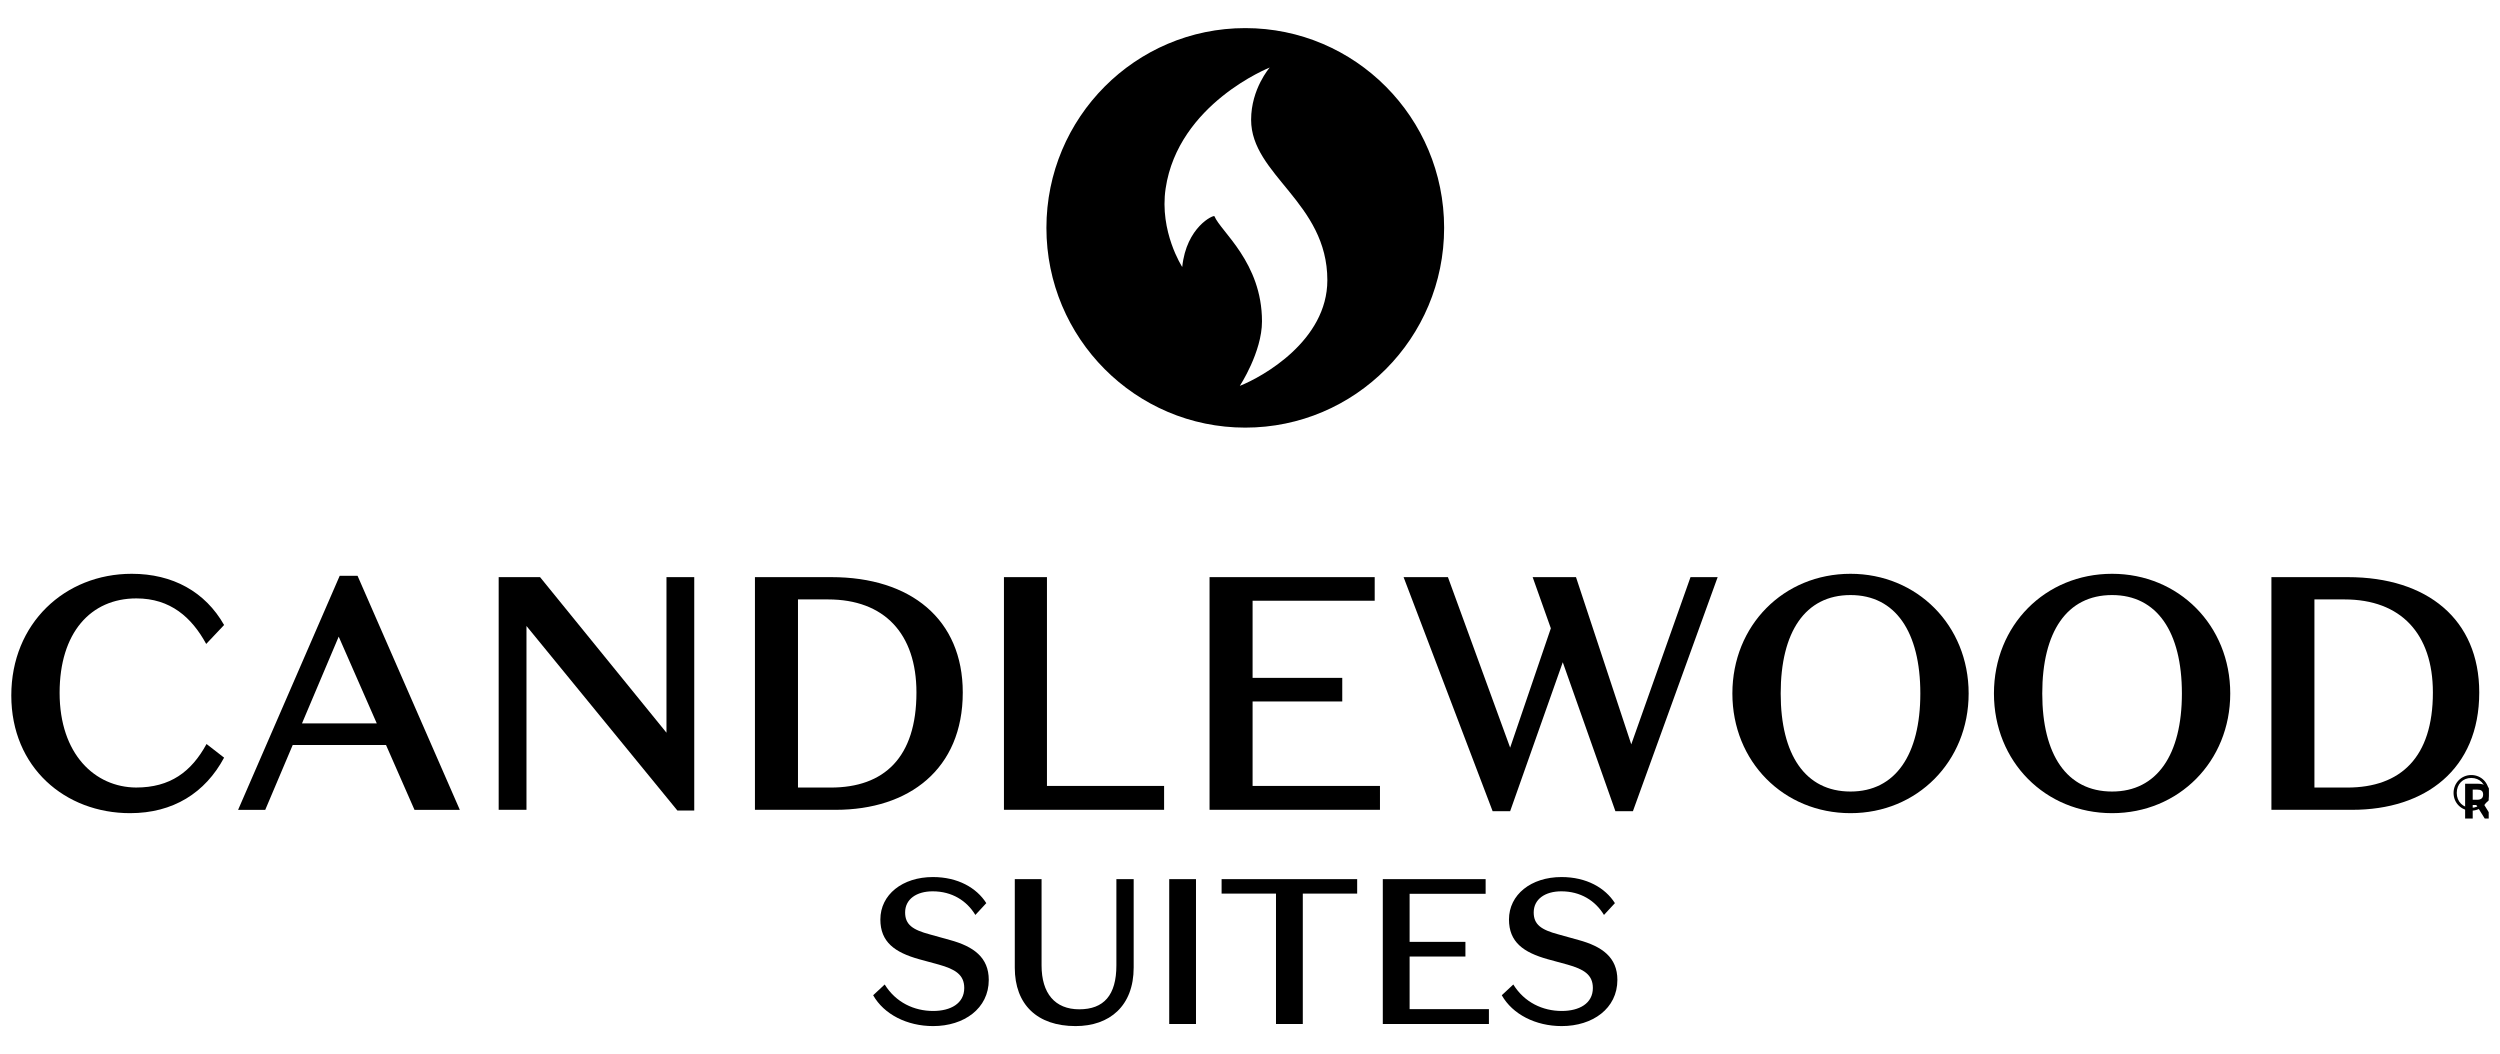
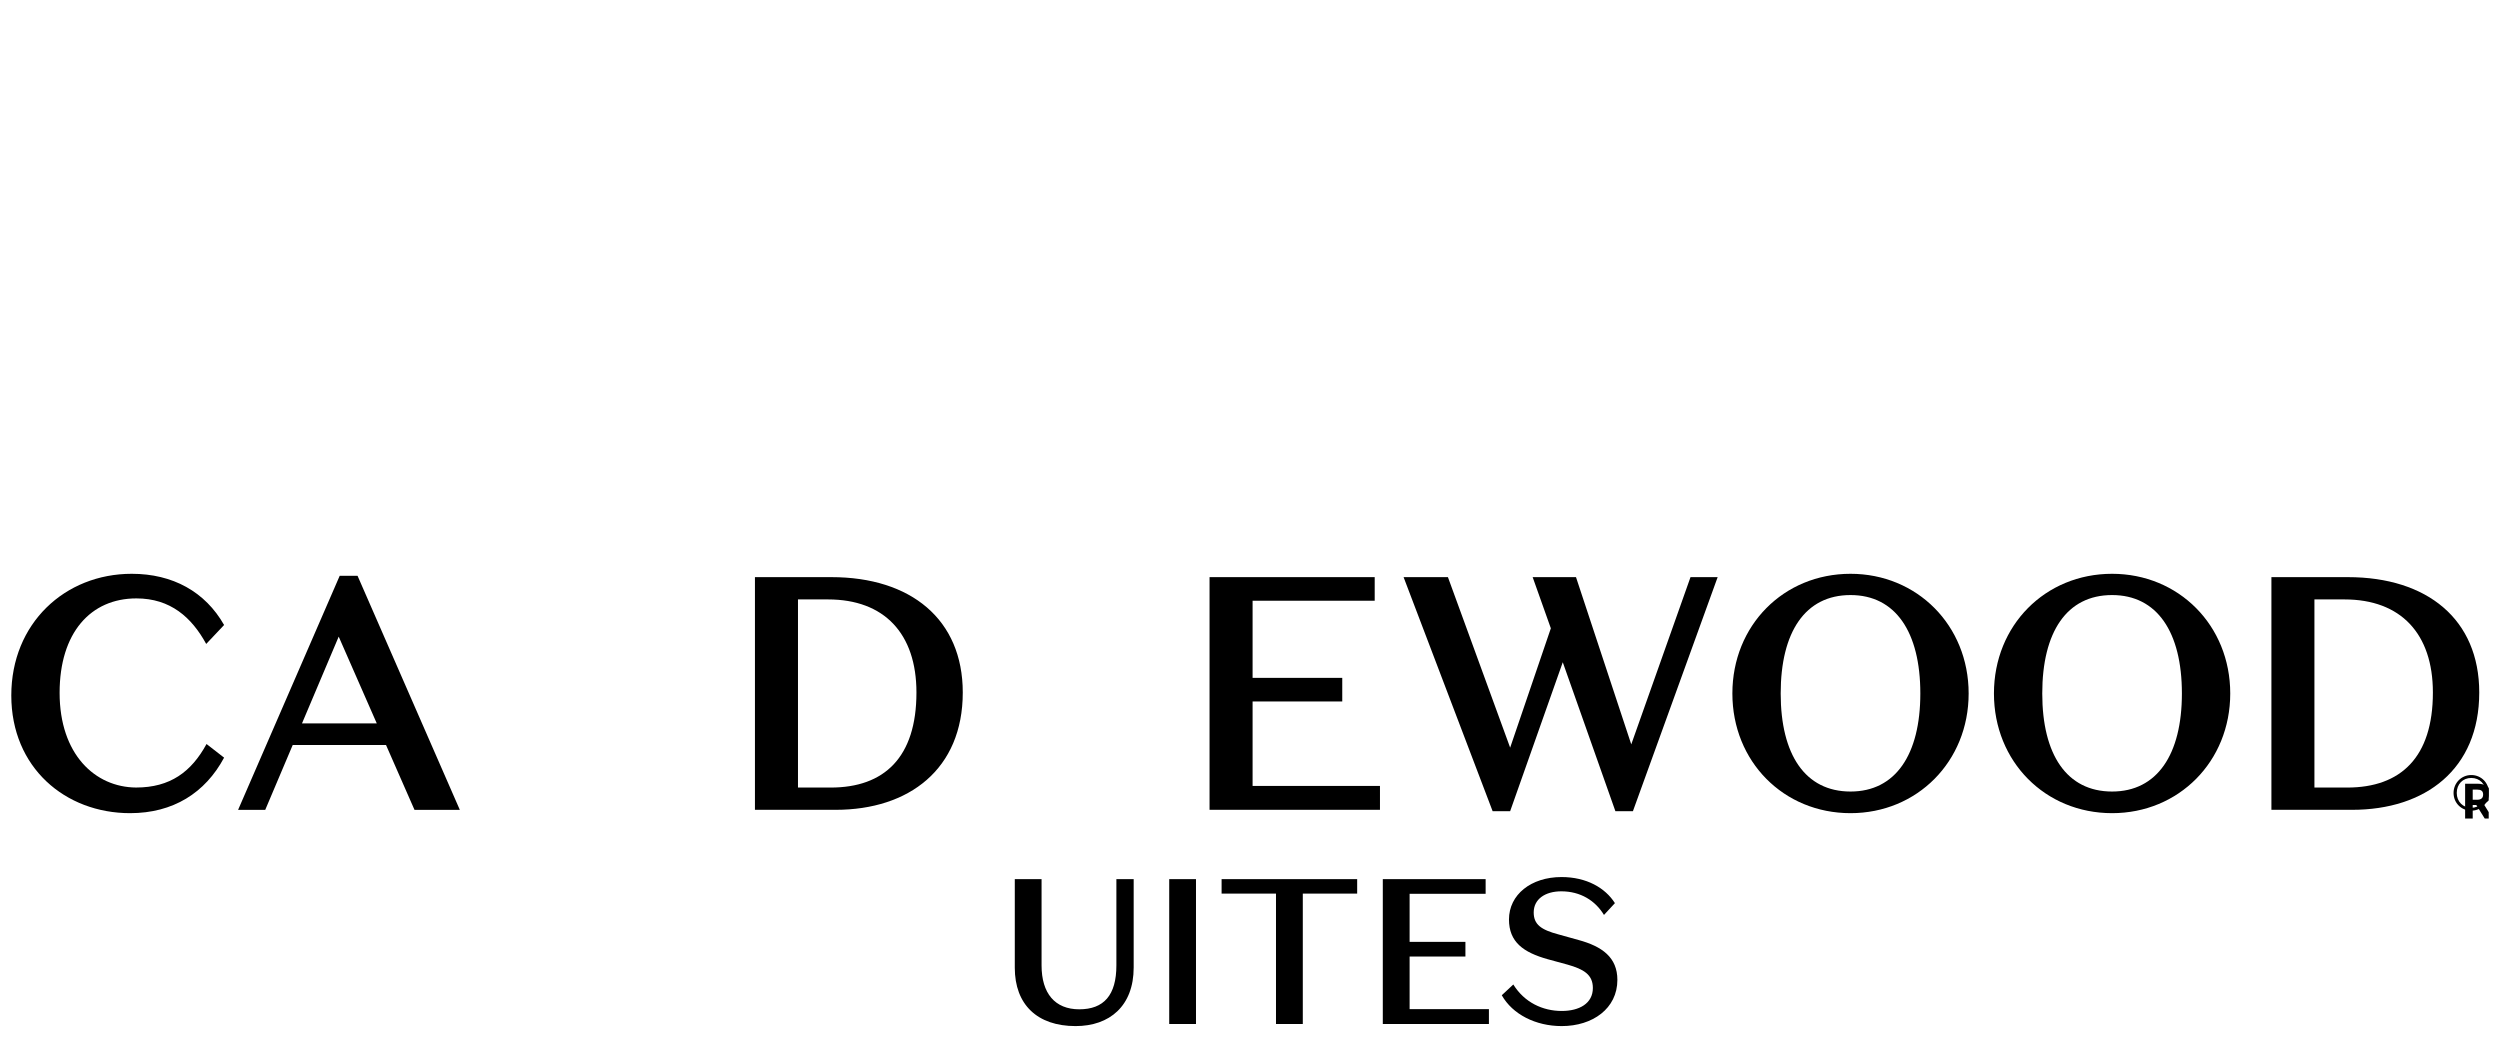
<svg xmlns="http://www.w3.org/2000/svg" version="1.1" width="83px" height="35px" viewBox="0 0 83.0 35.0">
  <defs>
    <clipPath id="i0">
      <path d="M1440,0 L1440,6349 L0,6349 L0,0 L1440,0 Z" />
    </clipPath>
    <clipPath id="i1">
      <path d="M3.999,0 C5.361,0 6.438,0.597 7.065,1.7 L6.471,2.329 C5.988,1.446 5.284,0.817 4.153,0.817 C2.637,0.817 1.604,1.954 1.604,3.951 C1.604,5.993 2.779,7.086 4.142,7.096 C5.274,7.096 5.977,6.578 6.482,5.651 L7.065,6.104 C6.438,7.274 5.372,7.947 3.944,7.947 C1.791,7.947 0,6.434 0,4.039 C0,1.645 1.78,0 3.999,0 Z" />
    </clipPath>
    <clipPath id="i2">
      <path d="M3.966,0 L7.361,7.77 L5.856,7.77 L4.911,5.617 L1.813,5.617 L0.901,7.77 L0,7.77 L3.373,0 L3.966,0 Z M3.34,2.019 L2.121,4.9 L4.604,4.9 L3.34,2.019 Z" />
    </clipPath>
    <clipPath id="i3">
-       <path d="M1.374,0 L5.571,5.165 L5.571,0 L6.493,0 L6.493,7.748 L5.933,7.748 L0.923,1.622 L0.923,7.725 L0,7.725 L0,0 L1.374,0 Z" />
-     </clipPath>
+       </clipPath>
    <clipPath id="i4">
      <path d="M2.538,0 C5.175,0 6.9,1.402 6.9,3.83 C6.9,6.379 5.109,7.725 2.681,7.725 L0,7.725 L0,0 L2.538,0 Z M2.428,0.74 L1.429,0.74 L1.429,6.986 L2.516,6.986 C4.296,6.986 5.362,5.982 5.362,3.83 C5.362,1.876 4.296,0.74 2.428,0.74 Z" />
    </clipPath>
    <clipPath id="i5">
      <path d="M1.428,0 L1.428,6.931 L5.317,6.931 L5.317,7.725 L0,7.725 L0,0 L1.428,0 Z" />
    </clipPath>
    <clipPath id="i6">
      <path d="M5.483,0 L5.483,0.784 L1.429,0.784 L1.429,3.344 L4.406,3.344 L4.406,4.127 L1.429,4.127 L1.429,6.931 L5.658,6.931 L5.658,7.725 L0,7.725 L0,0 L5.483,0 Z" />
    </clipPath>
    <clipPath id="i7">
      <path d="M1.472,0 L3.538,5.661 L4.889,1.699 L4.285,0 L5.724,0 L7.559,5.552 L9.526,0 L10.427,0 L7.614,7.77 L7.032,7.77 L5.285,2.825 L3.538,7.77 L2.956,7.77 L0,0 L1.472,0 Z" />
    </clipPath>
    <clipPath id="i8">
      <path d="M3.922,0 C6.131,0 7.844,1.711 7.844,3.974 C7.844,6.236 6.131,7.947 3.922,7.947 C1.703,7.947 0,6.236 0,3.974 C0,1.711 1.703,0 3.922,0 Z M3.922,0.706 C2.417,0.706 1.604,1.932 1.604,3.974 C1.604,6.004 2.417,7.229 3.922,7.229 C5.416,7.229 6.24,6.004 6.24,3.974 C6.24,1.932 5.416,0.706 3.922,0.706 Z" />
    </clipPath>
    <clipPath id="i9">
      <path d="M3.922,0 C6.131,0 7.845,1.711 7.845,3.974 C7.845,6.236 6.131,7.947 3.922,7.947 C1.703,7.947 0,6.236 0,3.974 C0,1.711 1.703,0 3.922,0 Z M3.922,0.706 C2.417,0.706 1.604,1.932 1.604,3.974 C1.604,6.004 2.417,7.229 3.922,7.229 C5.416,7.229 6.24,6.004 6.24,3.974 C6.24,1.932 5.416,0.706 3.922,0.706 Z" />
    </clipPath>
    <clipPath id="i10">
      <path d="M2.538,0 C5.174,0 6.9,1.402 6.9,3.83 C6.9,6.379 5.109,7.725 2.681,7.725 L0,7.725 L0,0 L2.538,0 Z M2.428,0.74 L1.428,0.74 L1.428,6.986 L2.516,6.986 C4.295,6.986 5.361,5.982 5.361,3.83 C5.361,1.876 4.295,0.74 2.428,0.74 Z" />
    </clipPath>
    <clipPath id="i11">
      <path d="M3.838,0 L3.838,4.948 L0,4.948 L0,0 L3.838,0 Z" />
    </clipPath>
    <clipPath id="i12">
-       <path d="M1.984,0 C2.812,0 3.434,0.358 3.756,0.866 L3.393,1.258 C3.106,0.783 2.613,0.474 1.977,0.474 C1.437,0.474 1.061,0.735 1.061,1.175 C1.061,1.581 1.313,1.752 1.881,1.904 L2.545,2.089 C3.332,2.303 3.838,2.666 3.838,3.415 C3.838,4.364 3.017,4.948 1.991,4.948 C1.122,4.948 0.356,4.556 0,3.924 L0.383,3.567 C0.753,4.165 1.361,4.446 1.991,4.446 C2.572,4.446 3.024,4.199 3.024,3.683 C3.024,3.237 2.716,3.058 2.182,2.907 L1.526,2.728 C0.718,2.502 0.239,2.158 0.239,1.409 C0.239,0.584 0.972,0 1.984,0 Z" />
-     </clipPath>
+       </clipPath>
    <clipPath id="i13">
      <path d="M3.947,0 L3.947,4.879 L0,4.879 L0,0 L3.947,0 Z" />
    </clipPath>
    <clipPath id="i14">
      <path d="M0.889,0 L0.889,2.865 C0.889,3.793 1.334,4.322 2.141,4.322 C2.955,4.322 3.373,3.855 3.373,2.865 L3.373,0 L3.947,0 L3.947,2.934 C3.947,4.213 3.147,4.879 2.018,4.879 C0.746,4.879 0,4.165 0,2.941 L0,0 L0.889,0 Z" />
    </clipPath>
    <clipPath id="i15">
      <path d="M82.25,0 L82.25,33.133 L0,33.133 L0,0 L82.25,0 Z" />
    </clipPath>
    <clipPath id="i16">
      <path d="M0.889,0 L0.889,4.81 L0,4.81 L0,0 L0.889,0 Z" />
    </clipPath>
    <clipPath id="i17">
      <path d="M4.501,0 L4.501,0.481 L2.696,0.481 L2.696,4.81 L1.806,4.81 L1.806,0.481 L0,0.481 L0,0 L4.501,0 Z" />
    </clipPath>
    <clipPath id="i18">
      <path d="M3.414,0 L3.414,0.488 L0.89,0.488 L0.89,2.082 L2.743,2.082 L2.743,2.57 L0.89,2.57 L0.89,4.316 L3.523,4.316 L3.523,4.81 L0,4.81 L0,0 L3.414,0 Z" />
    </clipPath>
    <clipPath id="i19">
      <path d="M1.984,0 C2.812,0 3.434,0.358 3.756,0.866 L3.393,1.258 C3.106,0.783 2.613,0.474 1.977,0.474 C1.437,0.474 1.06,0.735 1.06,1.175 C1.06,1.581 1.313,1.752 1.881,1.904 L2.545,2.089 C3.332,2.303 3.838,2.666 3.838,3.415 C3.838,4.364 3.017,4.948 1.991,4.948 C1.122,4.948 0.356,4.556 0,3.924 L0.383,3.567 C0.753,4.165 1.361,4.446 1.991,4.446 C2.572,4.446 3.024,4.199 3.024,3.683 C3.024,3.237 2.716,3.058 2.182,2.907 L1.526,2.728 C0.718,2.502 0.239,2.158 0.239,1.409 C0.239,0.584 0.972,0 1.984,0 Z" />
    </clipPath>
    <clipPath id="i20">
-       <path d="M6.602,0 C10.248,0 13.204,2.969 13.204,6.632 C13.204,10.295 10.248,13.264 6.602,13.264 C2.956,13.264 0,10.295 0,6.632 C0,2.969 2.956,0 6.602,0 Z M7.414,1.309 C7.414,1.309 4.377,2.508 3.958,5.324 C3.745,6.757 4.509,7.931 4.509,7.931 C4.646,6.594 5.557,6.193 5.578,6.245 C5.785,6.755 7.157,7.78 7.157,9.737 C7.157,10.757 6.421,11.878 6.421,11.878 C7.178,11.577 9.327,10.379 9.327,8.369 C9.327,5.788 6.796,4.88 6.796,3.043 C6.796,2.014 7.414,1.309 7.414,1.309 Z" />
-     </clipPath>
+       </clipPath>
    <clipPath id="i21">
      <path d="M0.588,0 C0.921,0 1.175,0.262 1.175,0.592 C1.175,0.927 0.916,1.183 0.588,1.183 C0.262,1.183 0,0.93 0,0.594 C0,0.266 0.259,0 0.588,0 Z M0.588,0.097 C0.307,0.097 0.106,0.303 0.106,0.594 C0.106,0.889 0.318,1.088 0.588,1.088 C0.86,1.088 1.069,0.884 1.069,0.592 C1.069,0.299 0.868,0.097 0.588,0.097 Z" />
    </clipPath>
    <clipPath id="i22">
      <path d="M0.405,0 C0.672,0 0.845,0.111 0.845,0.348 C0.845,0.529 0.745,0.624 0.61,0.664 L0.915,1.157 L0.652,1.157 L0.372,0.708 L0.252,0.708 L0.252,1.157 L0,1.157 L0,0 Z M0.399,0.196 L0.252,0.196 L0.252,0.533 L0.399,0.533 C0.53,0.533 0.598,0.476 0.598,0.359 C0.598,0.237 0.525,0.196 0.399,0.196 Z" />
    </clipPath>
  </defs>
  <g transform="translate(-938.0 -2453.0)">
    <g clip-path="url(#i0)">
      <g transform="translate(120.0 1910.0)">
        <g transform="translate(120.0 60.0)">
          <g transform="translate(0.0 465.0)">
            <g transform="translate(105.0 0.0)">
              <g transform="translate(564.0 0.0)">
                <g transform="translate(29.375 18.933)">
                  <g transform="translate(0.0 18.117)">
                    <g clip-path="url(#i1)">
                      <polygon points="0,0 7.065,0 7.065,7.947 0,7.947 0,0" stroke="none" fill="#000000" />
                    </g>
                  </g>
                  <g transform="translate(7.53 18.184)">
                    <g clip-path="url(#i2)">
                      <polygon points="0,0 7.361,0 7.361,7.77 0,7.77 0,0" stroke="none" fill="#000000" />
                    </g>
                  </g>
                  <g transform="translate(16.181 18.228)">
                    <g clip-path="url(#i3)">
                      <polygon points="0,0 6.493,0 6.493,7.748 0,7.748 0,0" stroke="none" fill="#000000" />
                    </g>
                  </g>
                  <g transform="translate(24.689 18.228)">
                    <g clip-path="url(#i4)">
                      <polygon points="0,0 6.9,0 6.9,7.725 0,7.725 0,0" stroke="none" fill="#000000" />
                    </g>
                  </g>
                  <g transform="translate(32.956 18.228)">
                    <g clip-path="url(#i5)">
-                       <polygon points="0,0 5.317,0 5.317,7.725 0,7.725 0,0" stroke="none" fill="#000000" />
-                     </g>
+                       </g>
                  </g>
                  <g transform="translate(39.782 18.228)">
                    <g clip-path="url(#i6)">
                      <polygon points="0,0 5.658,0 5.658,7.725 0,7.725 0,0" stroke="none" fill="#000000" />
                    </g>
                  </g>
                  <g transform="translate(46.224 18.228)">
                    <g clip-path="url(#i7)">
                      <polygon points="0,0 10.427,0 10.427,7.77 0,7.77 0,0" stroke="none" fill="#000000" />
                    </g>
                  </g>
                  <g transform="translate(57.14 18.117)">
                    <g clip-path="url(#i8)">
                      <polygon points="0,0 7.844,0 7.844,7.947 0,7.947 0,0" stroke="none" fill="#000000" />
                    </g>
                  </g>
                  <g transform="translate(65.824 18.117)">
                    <g clip-path="url(#i9)">
                      <polygon points="0,0 7.845,0 7.845,7.947 0,7.947 0,0" stroke="none" fill="#000000" />
                    </g>
                  </g>
                  <g transform="translate(75.036 18.228)">
                    <g clip-path="url(#i10)">
                      <polygon points="0,0 6.9,0 6.9,7.725 0,7.725 0,0" stroke="none" fill="#000000" />
                    </g>
                  </g>
                  <g transform="translate(28.614 28.185)">
                    <g clip-path="url(#i11)">
                      <g transform="">
                        <g clip-path="url(#i12)">
                          <polygon points="0,0 3.838,0 3.838,4.948 0,4.948 0,0" stroke="none" fill="#000000" />
                        </g>
                      </g>
                    </g>
                  </g>
                  <g transform="translate(33.316 28.254)">
                    <g clip-path="url(#i13)">
                      <g clip-path="url(#i14)">
                        <polygon points="0,0 3.947,0 3.947,4.879 0,4.879 0,0" stroke="none" fill="#000000" />
                      </g>
                    </g>
                  </g>
                  <g clip-path="url(#i15)">
                    <g transform="translate(38.443 28.254)">
                      <g clip-path="url(#i16)">
                        <polygon points="0,0 0.889,0 0.889,4.81 0,4.81 0,0" stroke="none" fill="#000000" />
                      </g>
                    </g>
                    <g transform="translate(40.182 28.254)">
                      <g clip-path="url(#i17)">
                        <polygon points="0,0 4.501,0 4.501,4.81 0,4.81 0,0" stroke="none" fill="#000000" />
                      </g>
                    </g>
                    <g transform="translate(45.534 28.254)">
                      <g clip-path="url(#i18)">
                        <polygon points="0,0 3.523,0 3.523,4.81 0,4.81 0,0" stroke="none" fill="#000000" />
                      </g>
                    </g>
                    <g transform="translate(49.484 28.185)">
                      <g clip-path="url(#i19)">
                        <polygon points="0,0 3.838,0 3.838,4.948 0,4.948 0,0" stroke="none" fill="#000000" />
                      </g>
                    </g>
                    <g transform="translate(34.366 2.377049270307907e-05)">
                      <g clip-path="url(#i20)">
                        <polygon points="0,0 13.204,0 13.204,13.264 0,13.264 0,0" stroke="none" fill="#000000" />
                      </g>
                    </g>
                    <g transform="translate(81.083 24.798)">
                      <g clip-path="url(#i21)">
                        <polygon points="0,0 1.167,0 1.167,1.183 0,1.183 0,0" stroke="none" fill="#000000" />
                      </g>
                    </g>
                    <g transform="translate(81.467 25.086)">
                      <g clip-path="url(#i22)">
                        <polygon points="0,0 0.783,0 0.783,1.157 0,1.157 0,0" stroke="none" fill="#000000" />
                      </g>
                    </g>
                  </g>
                </g>
              </g>
            </g>
          </g>
        </g>
      </g>
    </g>
  </g>
</svg>